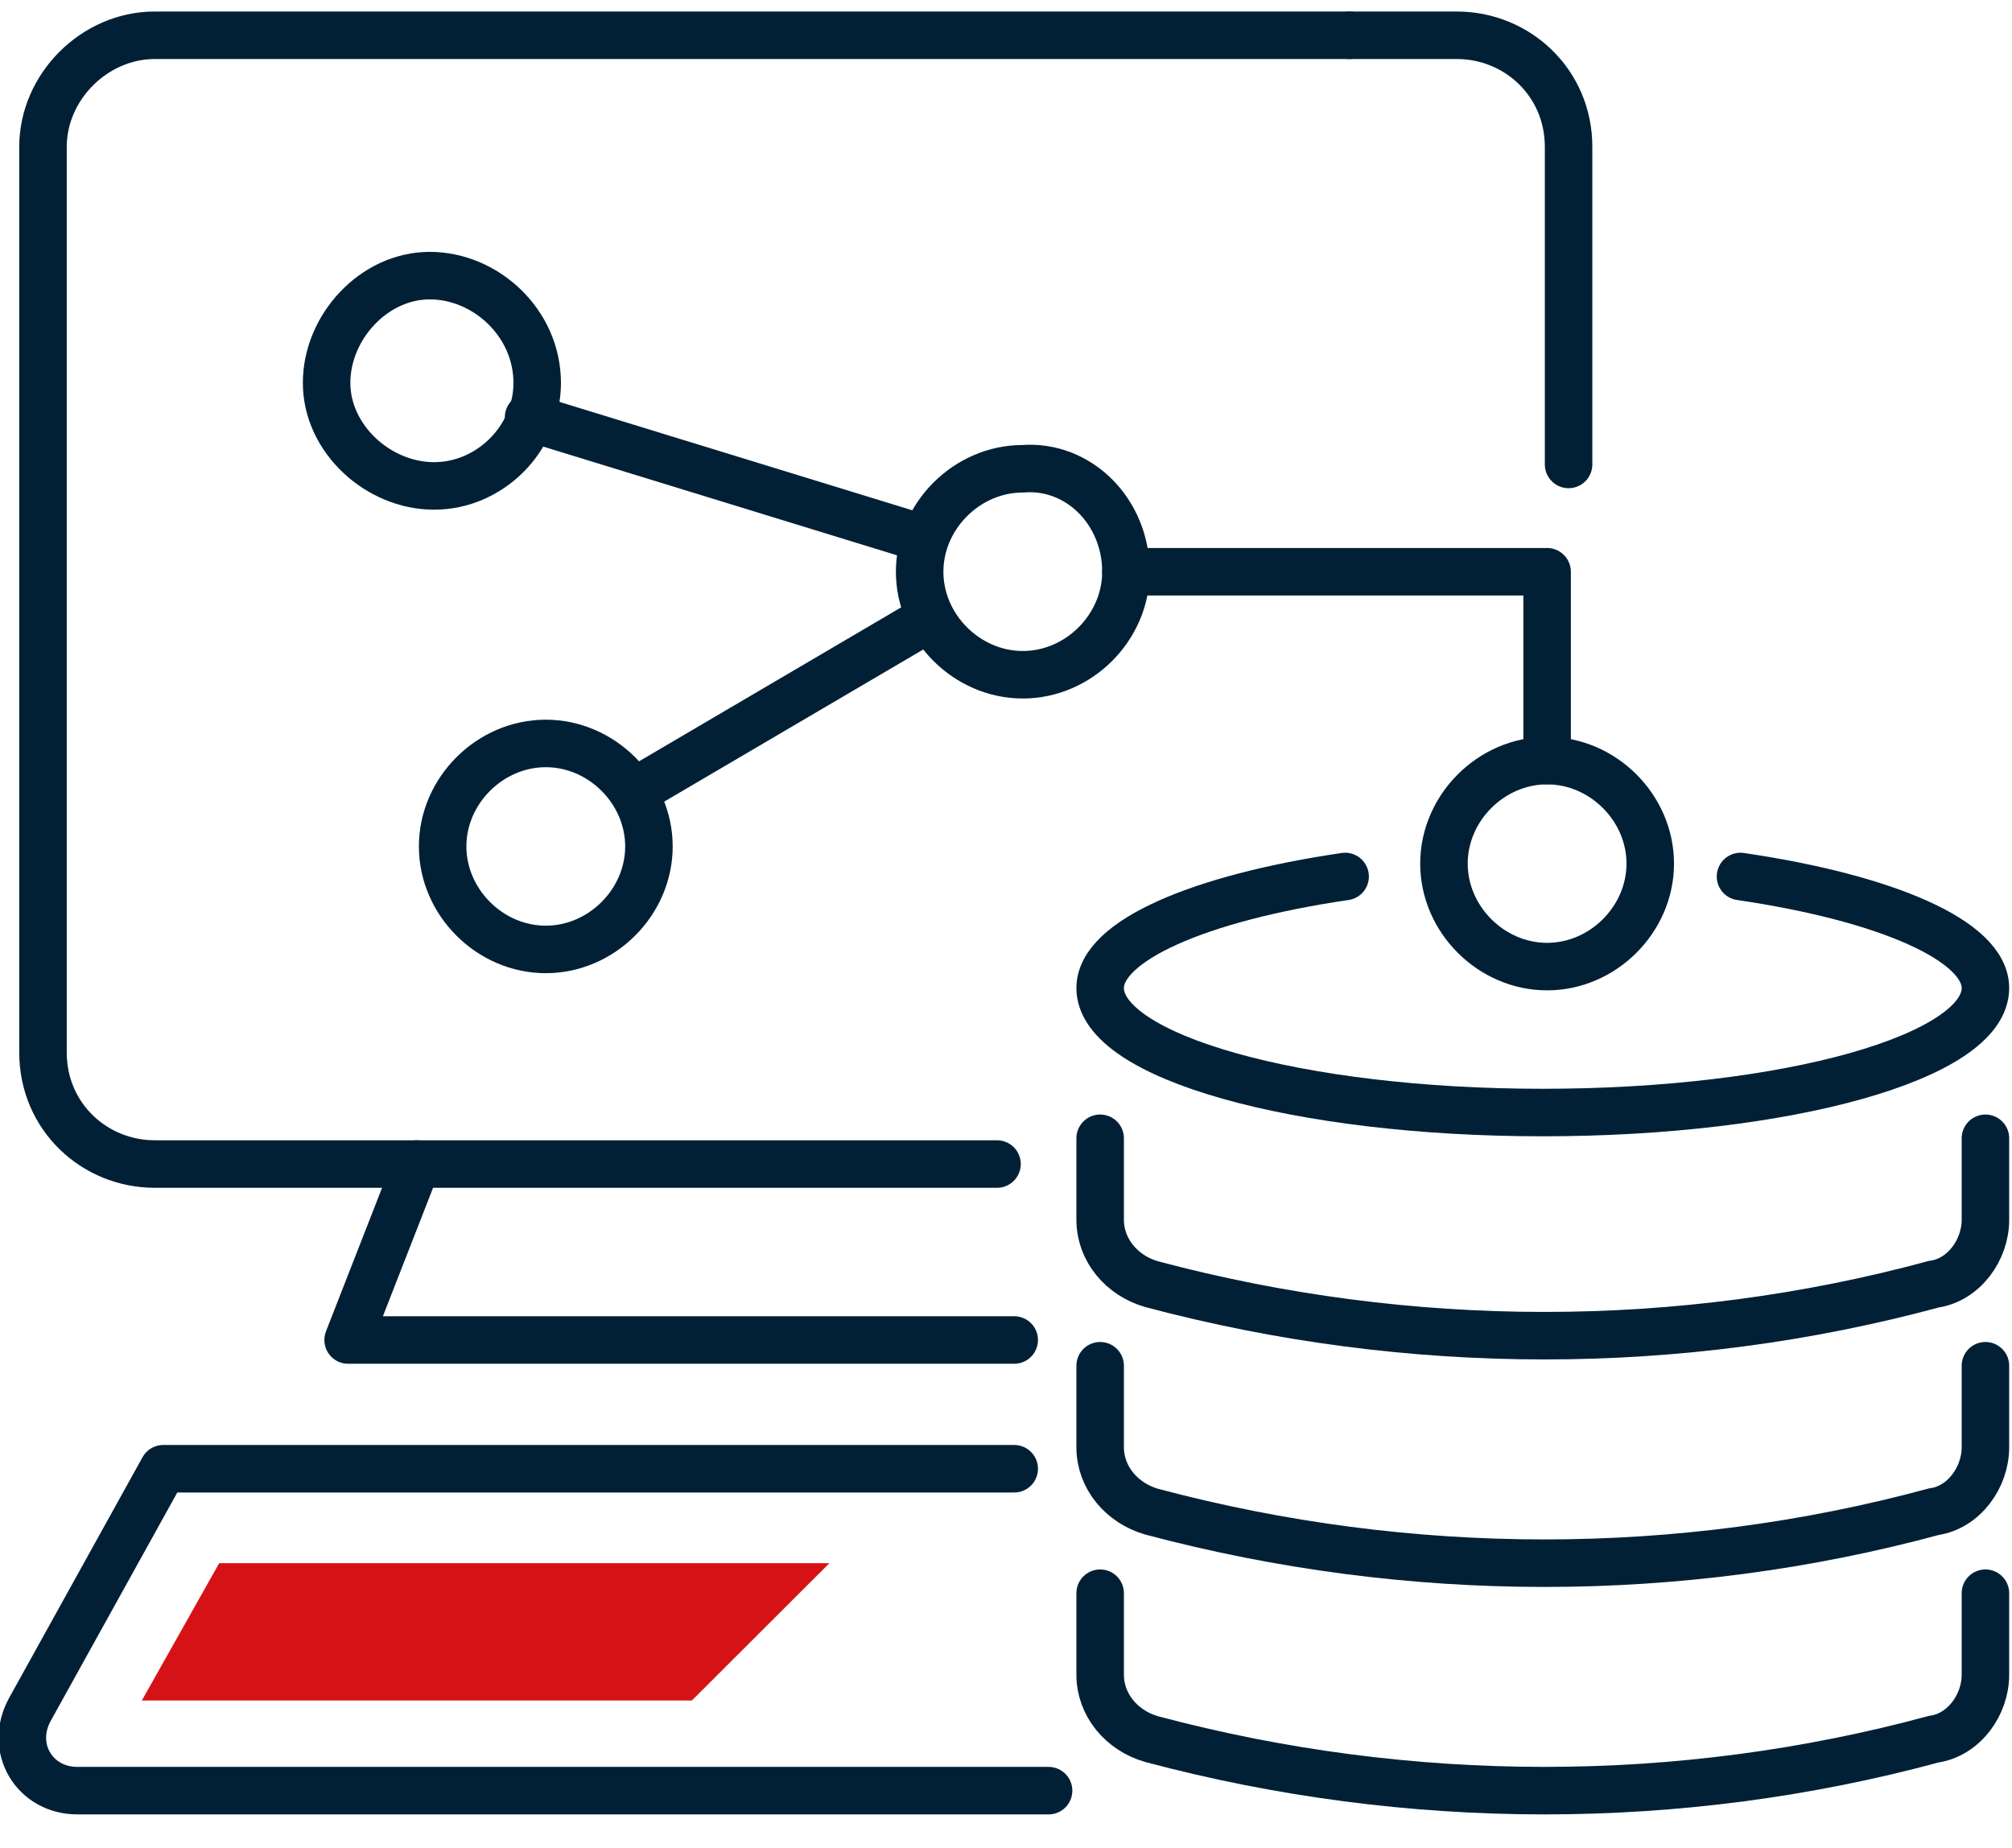
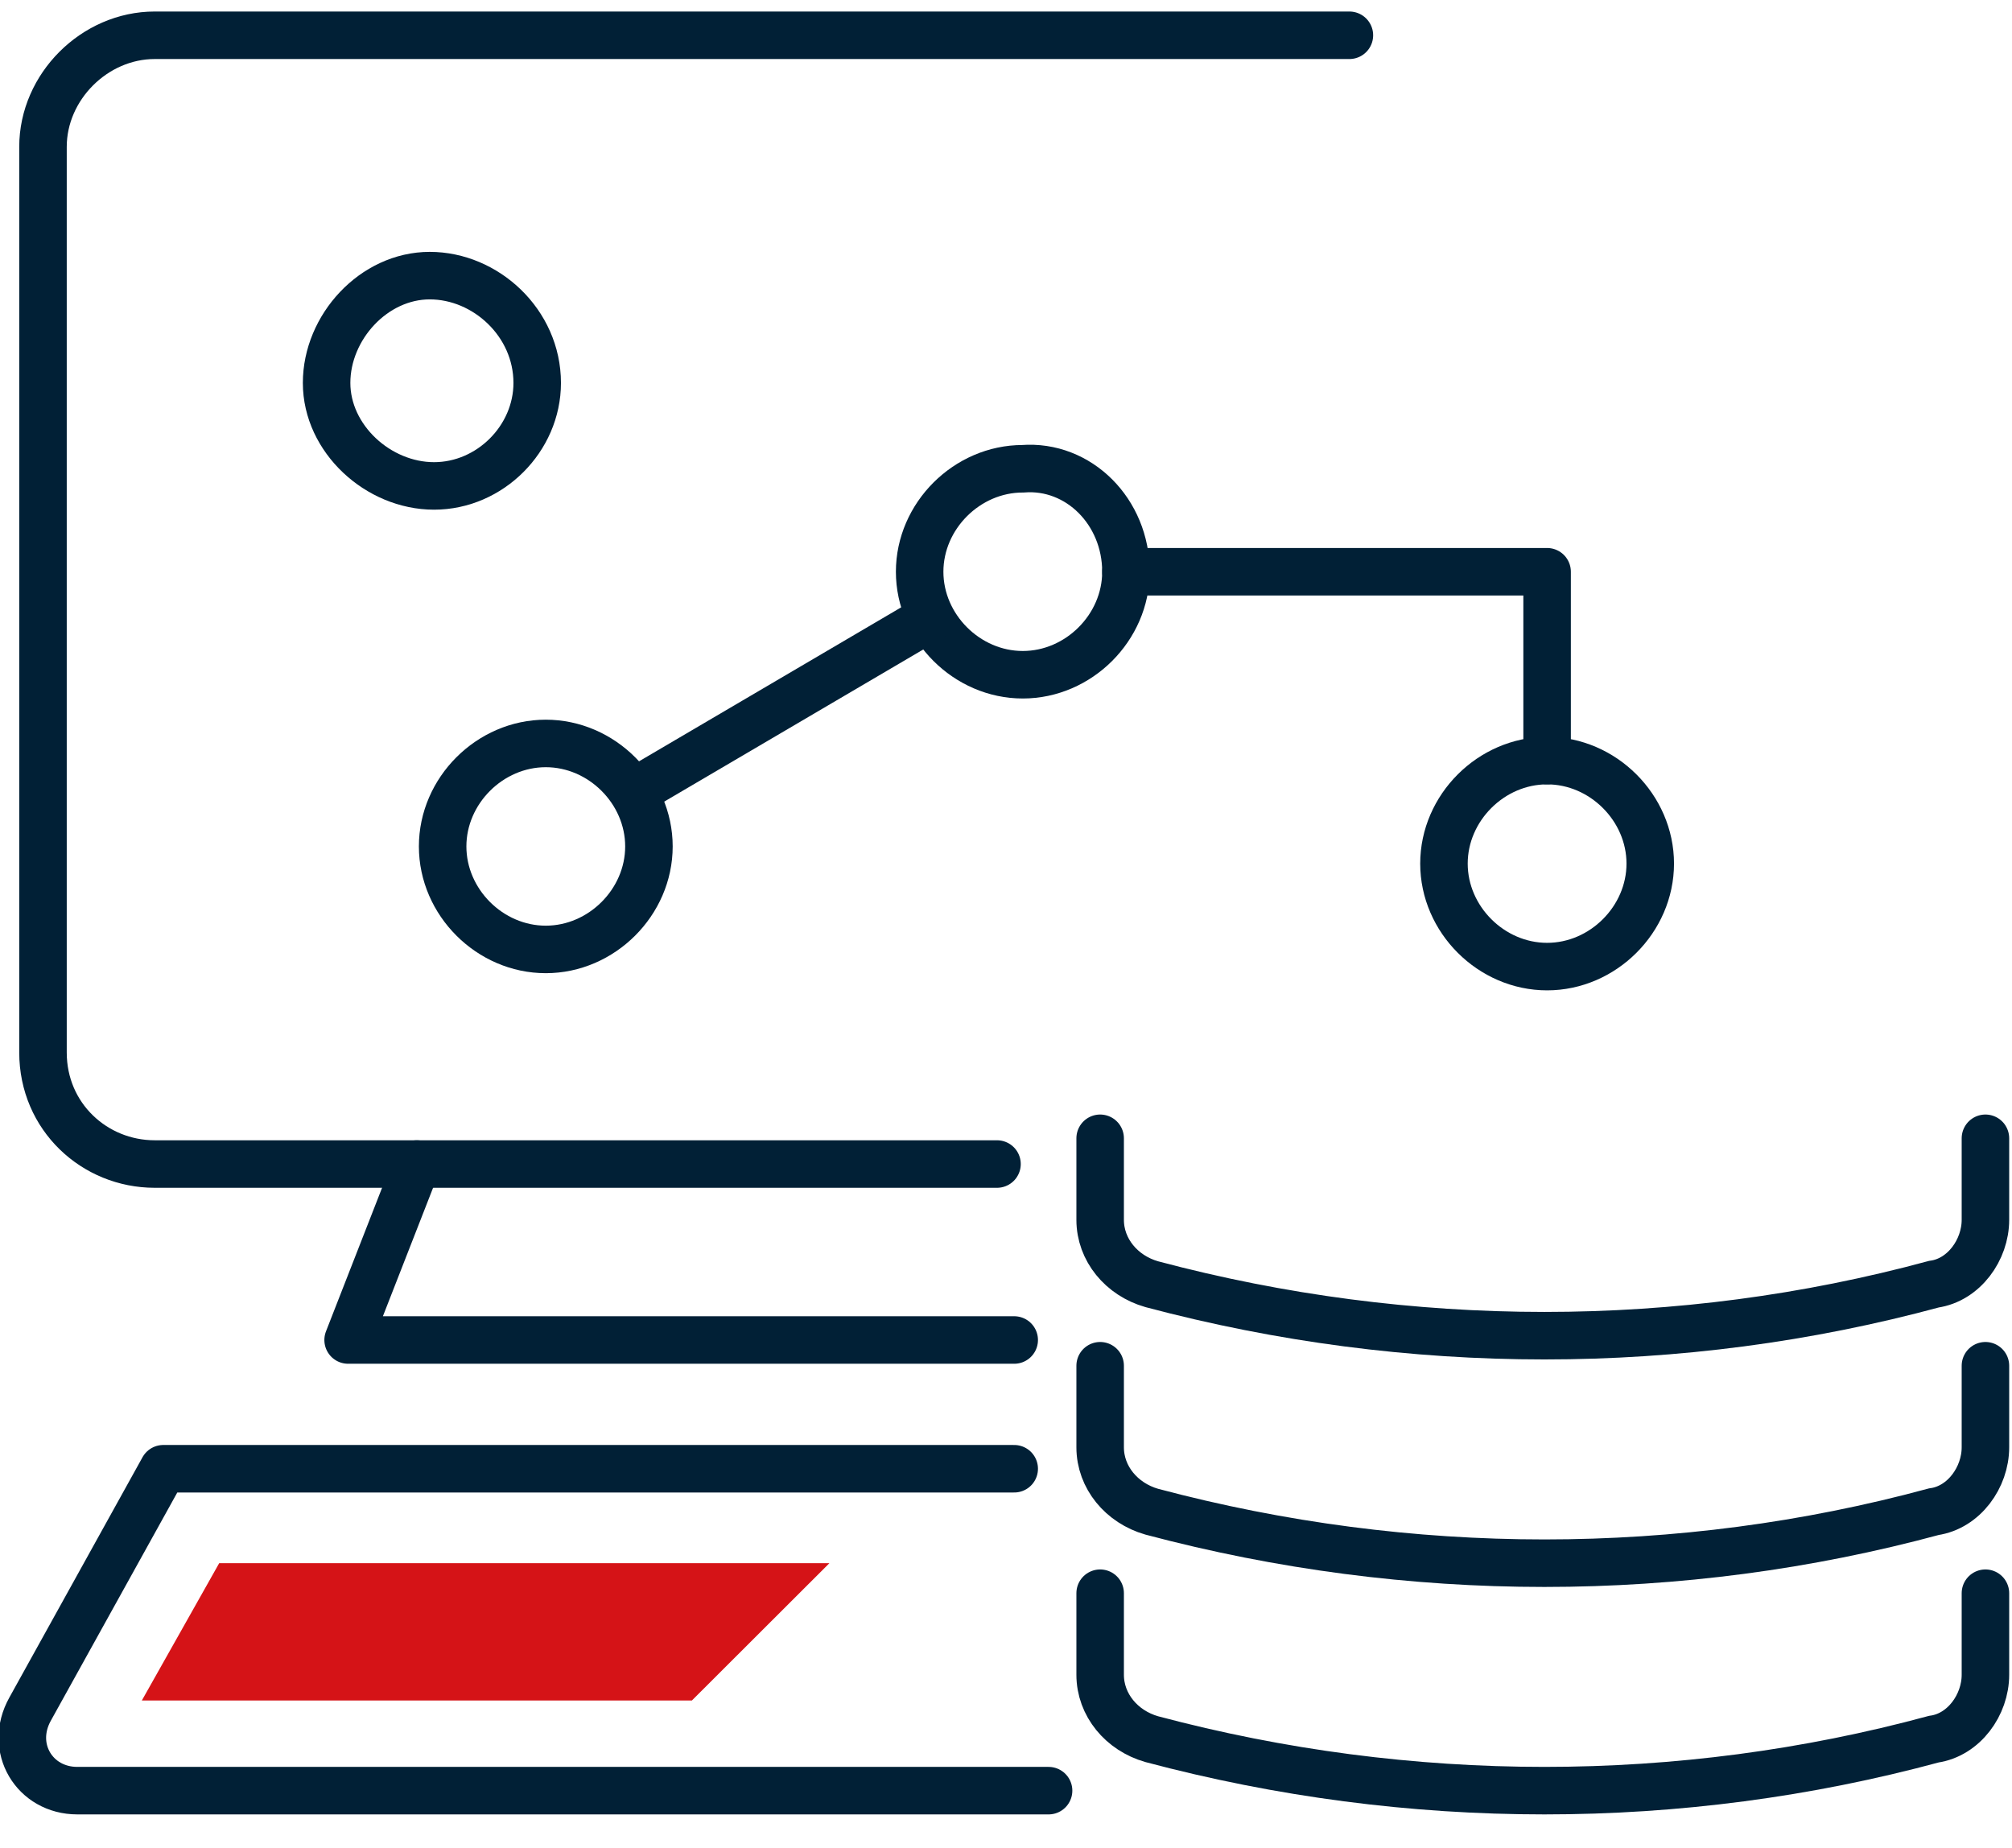
<svg xmlns="http://www.w3.org/2000/svg" width="49" height="45" viewBox="0 0 49 45" fill="none">
  <g clip-path="url(#clip0)">
    <path d="M48.353 27.719V29.705C48.353 30.436 47.83 31.168 47.097 31.272C40.922 32.944 34.329 32.944 28.049 31.272C27.316 31.063 26.793 30.436 26.793 29.705V27.719" stroke="#012036" stroke-width="1.157" stroke-miterlimit="10" stroke-linecap="round" />
    <path d="M48.353 33.258V35.244C48.353 35.975 47.83 36.707 47.097 36.812C40.922 38.484 34.329 38.484 28.049 36.812C27.316 36.602 26.793 35.975 26.793 35.244V33.258" stroke="#012036" stroke-width="1.157" stroke-miterlimit="10" stroke-linecap="round" />
    <path d="M48.353 38.797V40.783C48.353 41.515 47.83 42.246 47.097 42.351C40.922 44.023 34.329 44.023 28.049 42.351C27.316 42.142 26.793 41.515 26.793 40.783V38.797" stroke="#012036" stroke-width="1.157" stroke-miterlimit="10" stroke-linecap="round" />
-     <path d="M42.388 21.344C45.946 21.866 48.353 22.911 48.353 24.061C48.353 25.733 43.539 27.092 37.573 27.092C31.608 27.092 26.793 25.733 26.793 24.061C26.793 22.911 29.2 21.866 32.759 21.344" stroke="#012036" stroke-width="1.157" stroke-miterlimit="10" stroke-linecap="round" />
-     <path d="M38.201 11.31V3.576C38.201 2.009 36.945 0.859 35.48 0.859H32.863" stroke="#012036" stroke-width="1.157" stroke-miterlimit="10" stroke-linecap="round" stroke-linejoin="round" />
    <path d="M32.863 0.859H3.768C2.303 0.859 1.047 2.113 1.047 3.576V25.629C1.047 27.196 2.303 28.346 3.768 28.346H24.281" stroke="#012036" stroke-width="1.157" stroke-miterlimit="10" stroke-linecap="round" stroke-linejoin="round" />
    <path d="M10.152 28.346L8.478 32.631H19.572H24.7" stroke="#012036" stroke-width="1.157" stroke-miterlimit="10" stroke-linecap="round" stroke-linejoin="round" />
    <path d="M25.537 43.605H19.676H1.884C0.837 43.605 0.209 42.56 0.733 41.619L3.977 35.766H24.7" stroke="#012036" stroke-width="1.157" stroke-miterlimit="10" stroke-linecap="round" stroke-linejoin="round" />
    <path d="M40.19 21.03C40.19 22.389 39.038 23.538 37.678 23.538C36.317 23.538 35.166 22.389 35.166 21.03C35.166 19.671 36.317 18.522 37.678 18.522C39.038 18.522 40.19 19.671 40.19 21.03Z" stroke="#012036" stroke-width="1.157" stroke-miterlimit="10" stroke-linecap="round" />
    <path d="M27.421 13.923C27.421 15.282 26.27 16.431 24.909 16.431C23.549 16.431 22.397 15.282 22.397 13.923C22.397 12.565 23.549 11.415 24.909 11.415C26.27 11.31 27.421 12.46 27.421 13.923Z" stroke="#012036" stroke-width="1.157" stroke-miterlimit="10" stroke-linecap="round" />
    <path d="M15.804 20.612C15.804 21.971 14.652 23.12 13.292 23.12C11.931 23.12 10.78 21.971 10.78 20.612C10.78 19.253 11.931 18.104 13.292 18.104C14.652 18.104 15.804 19.253 15.804 20.612Z" stroke="#012036" stroke-width="1.157" stroke-miterlimit="10" stroke-linecap="round" />
    <path d="M13.083 9.325C13.083 10.683 11.931 11.833 10.571 11.833C9.21 11.833 7.954 10.683 7.954 9.325C7.954 7.966 9.105 6.712 10.466 6.712C11.827 6.712 13.083 7.861 13.083 9.325Z" stroke="#012036" stroke-width="1.157" stroke-miterlimit="10" stroke-linecap="round" />
    <path d="M37.678 18.522V13.923H27.421" stroke="#012036" stroke-width="1.157" stroke-miterlimit="10" stroke-linecap="round" stroke-linejoin="round" />
-     <path d="M12.873 10.161L22.397 13.087" stroke="#012036" stroke-width="1.157" stroke-miterlimit="10" stroke-linecap="round" />
    <path d="M15.49 19.253L22.607 15.073" stroke="#012036" stroke-width="1.157" stroke-miterlimit="10" stroke-linecap="round" />
    <path d="M3.454 41.41H16.85L20.199 38.066H5.338L3.454 41.41Z" fill="#D51317" />
  </g>
  <defs>
    <clipPath id="clip0">
      <rect width="48.981" height="44" fill="white" transform="translate(0 0.232)" />
    </clipPath>
  </defs>
</svg>